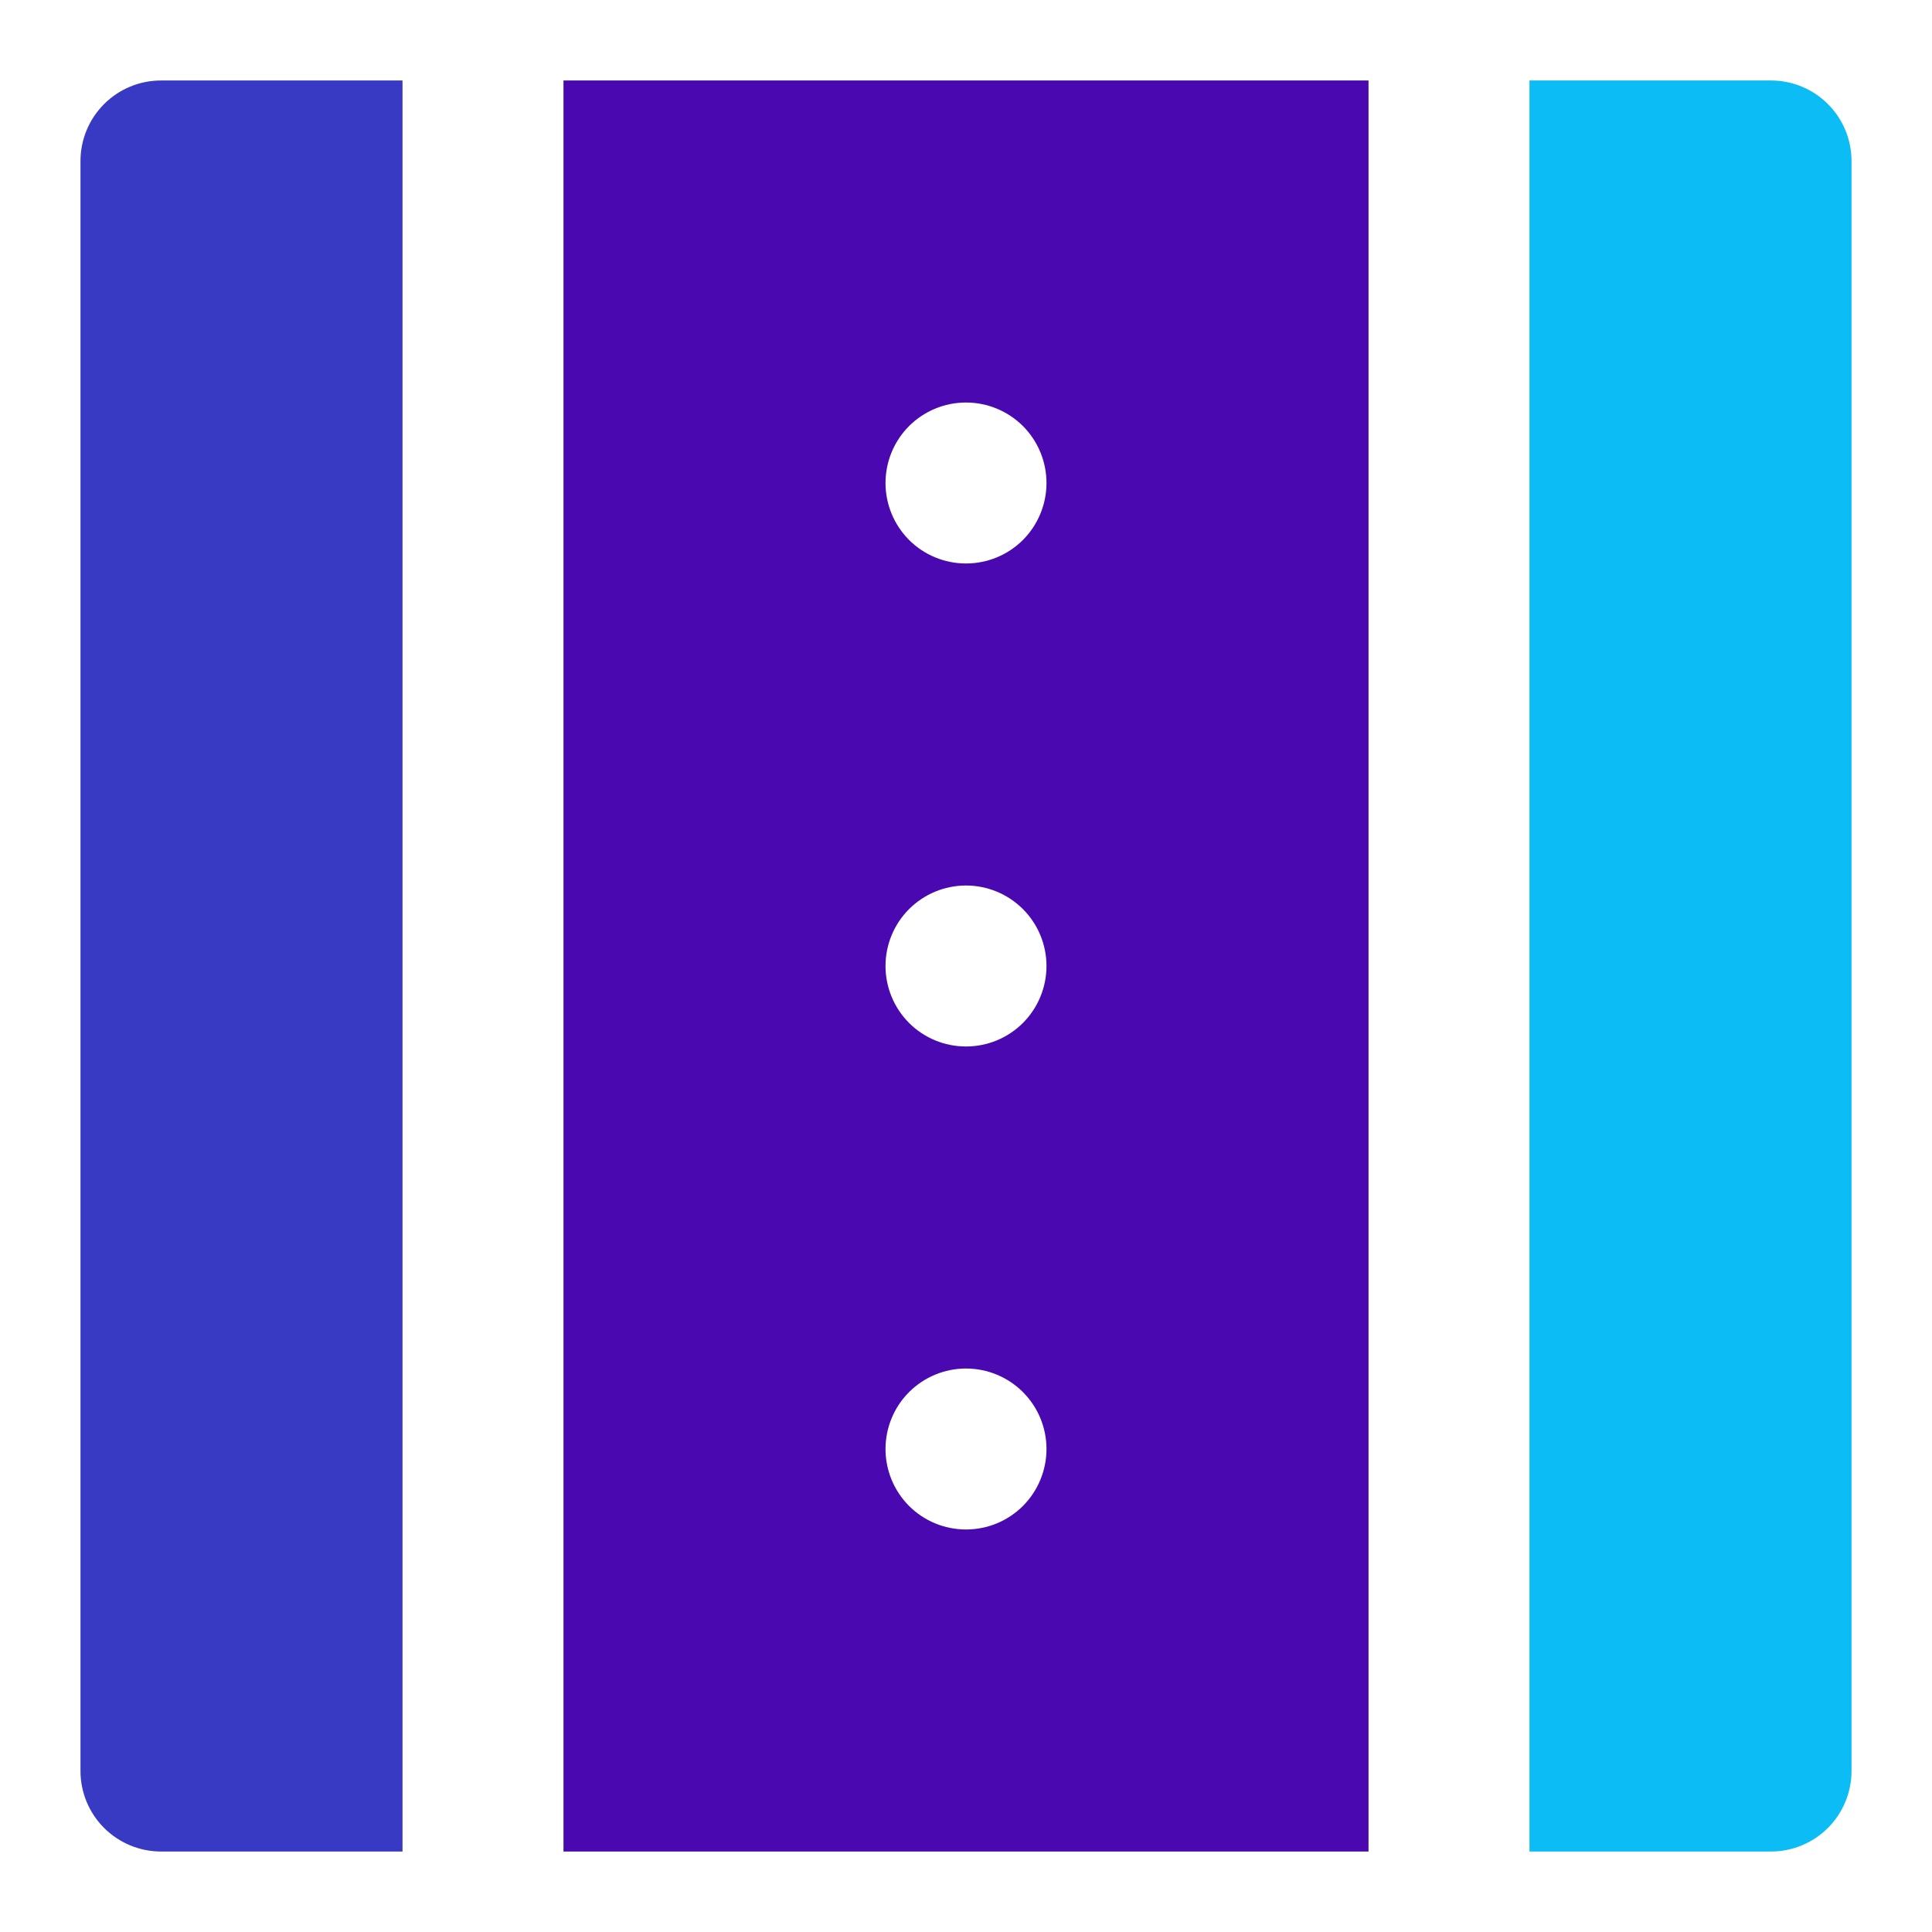
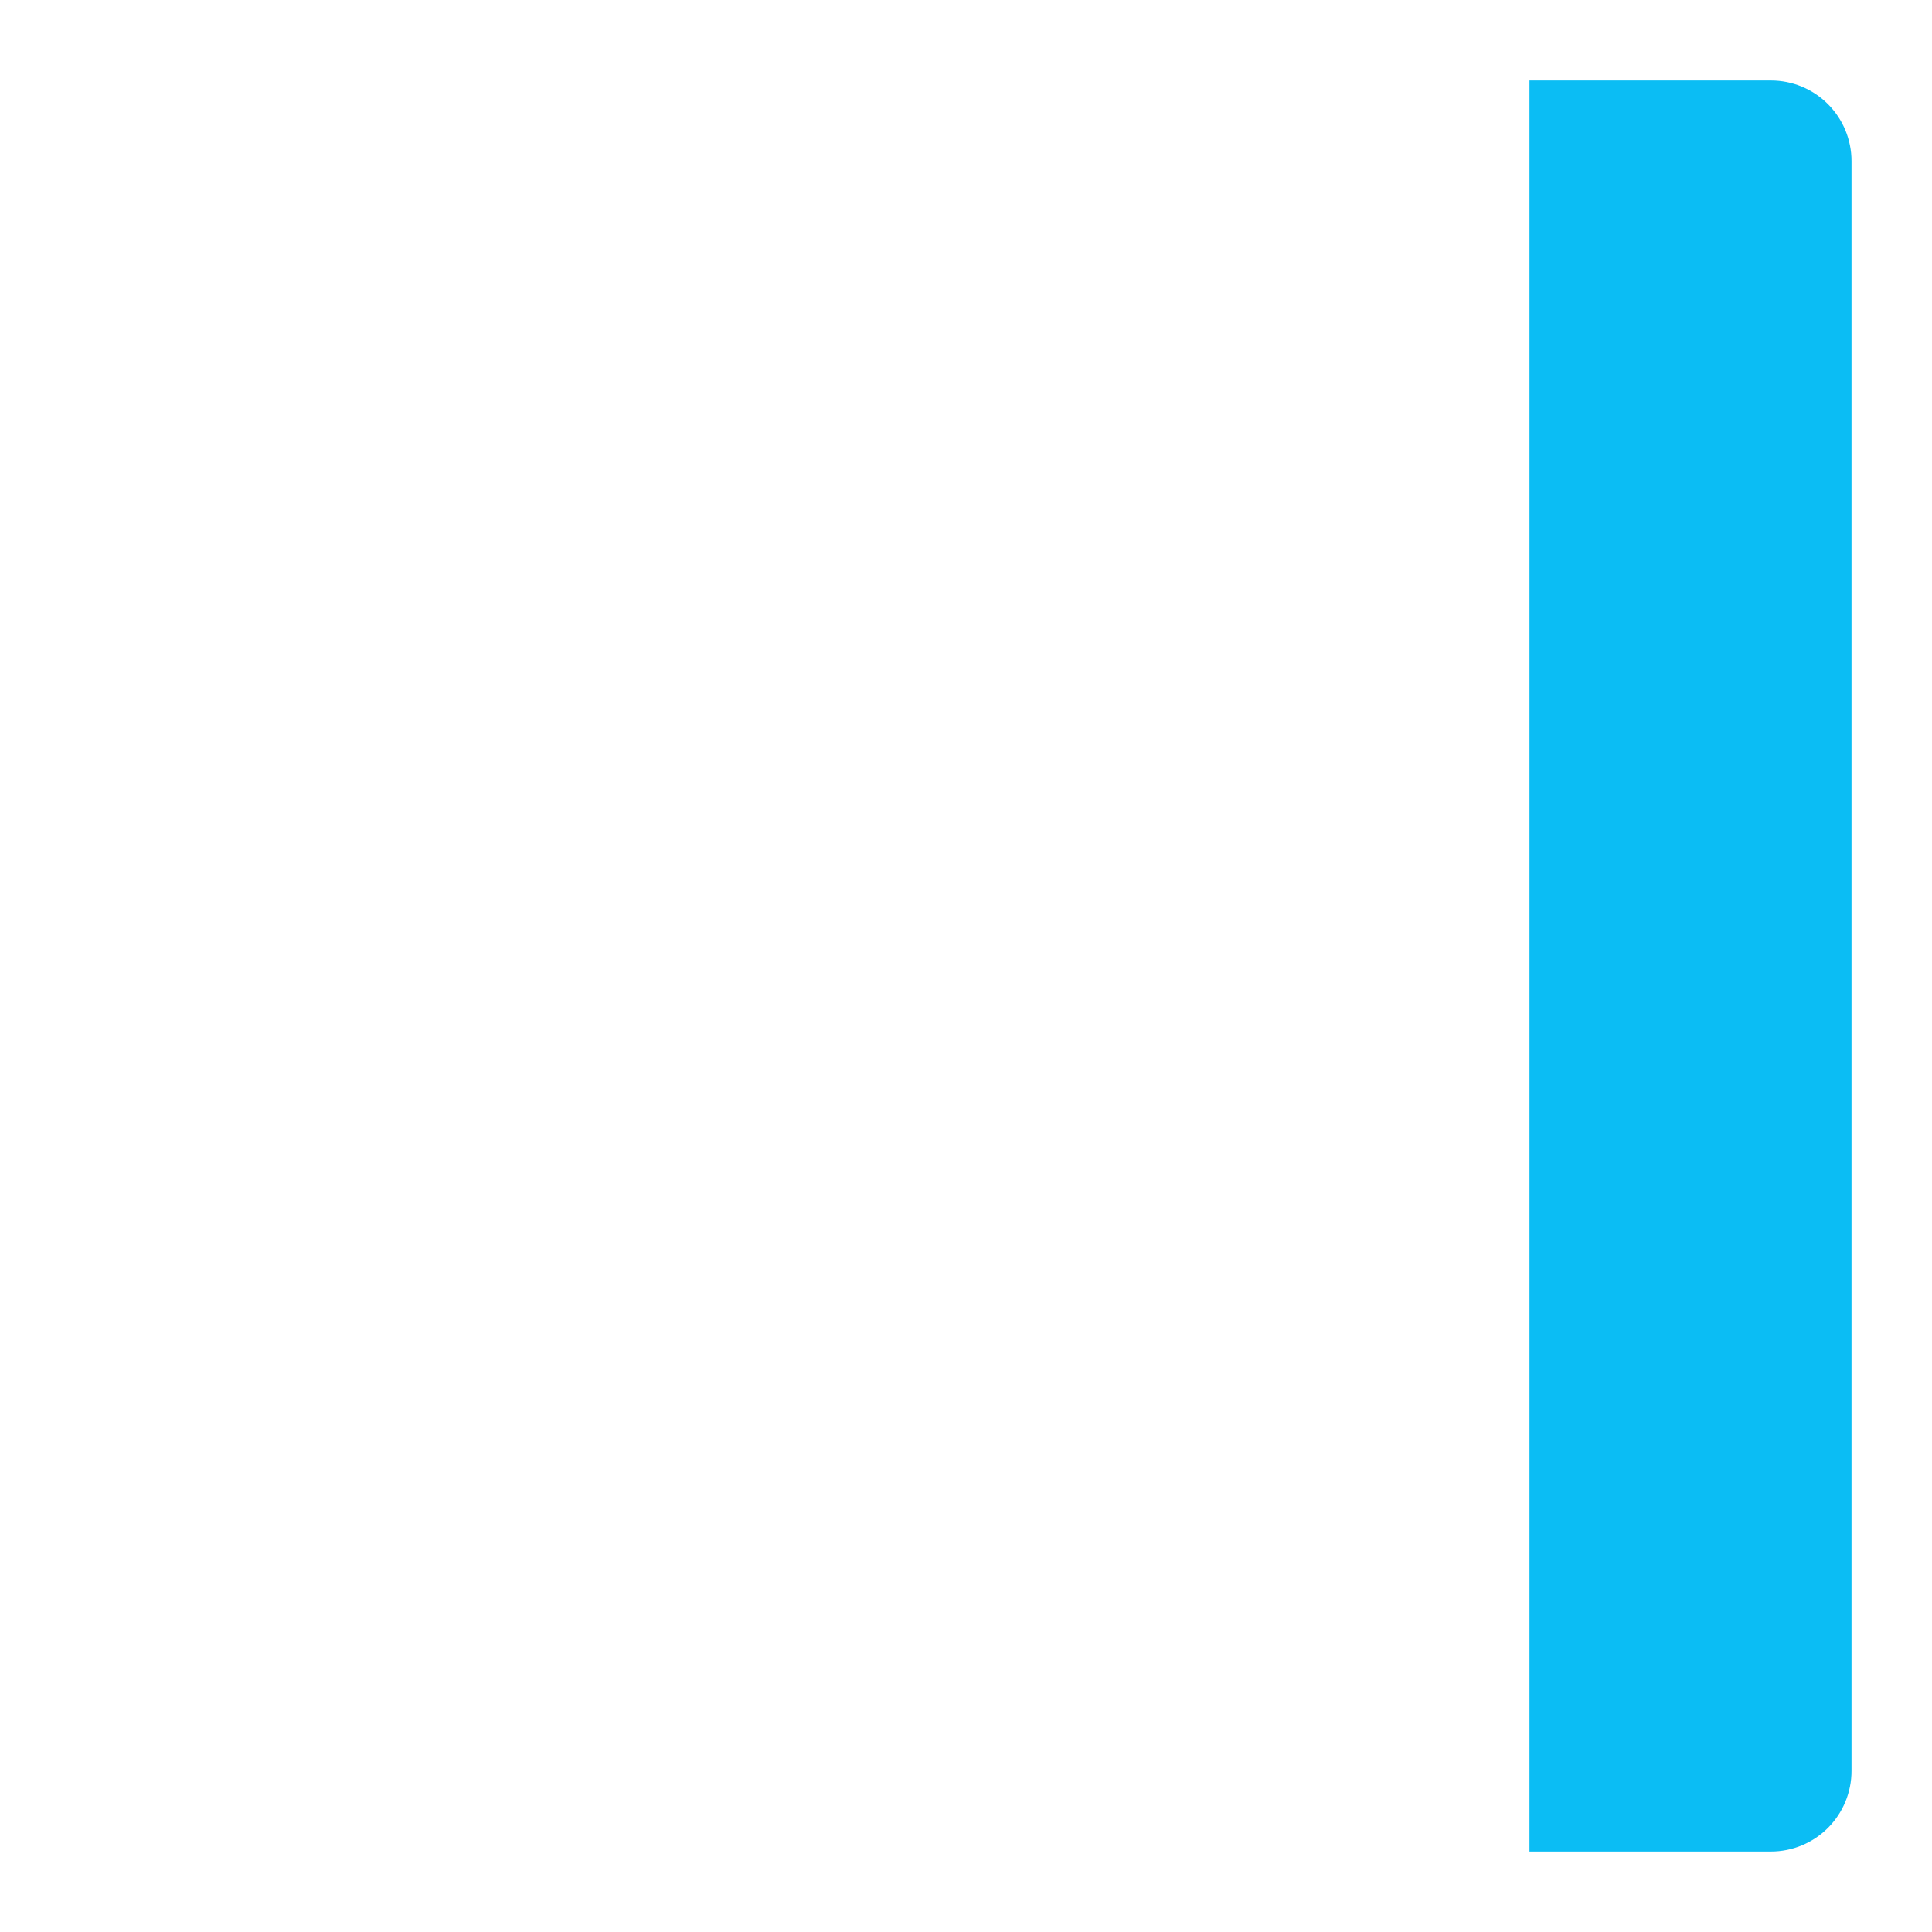
<svg xmlns="http://www.w3.org/2000/svg" width="38" height="38" viewBox="0 0 38 38" fill="none">
-   <path d="M7.917 1.583H3.167C2.747 1.583 2.344 1.75 2.047 2.047C1.75 2.344 1.583 2.747 1.583 3.167V34.833C1.583 35.253 1.75 35.656 2.047 35.953C2.344 36.25 2.747 36.417 3.167 36.417H7.917V1.583Z" fill="#383AC3" />
-   <path d="M11.083 36.417H26.917V1.583H11.083V36.417ZM19 30.083C18.58 30.083 18.177 29.917 17.88 29.62C17.584 29.323 17.417 28.92 17.417 28.5C17.417 28.08 17.584 27.677 17.88 27.381C18.177 27.084 18.58 26.917 19 26.917C19.42 26.917 19.823 27.084 20.12 27.381C20.416 27.677 20.583 28.08 20.583 28.5C20.583 28.92 20.416 29.323 20.12 29.62C19.823 29.917 19.42 30.083 19 30.083ZM19 7.917C19.42 7.917 19.823 8.084 20.12 8.38C20.416 8.677 20.583 9.08 20.583 9.5C20.583 9.92 20.416 10.323 20.12 10.62C19.823 10.917 19.42 11.083 19 11.083C18.58 11.083 18.177 10.917 17.88 10.62C17.584 10.323 17.417 9.92 17.417 9.5C17.417 9.08 17.584 8.677 17.88 8.38C18.177 8.084 18.58 7.917 19 7.917ZM19 17.417C19.42 17.417 19.823 17.584 20.12 17.881C20.416 18.177 20.583 18.58 20.583 19C20.583 19.42 20.416 19.823 20.12 20.12C19.823 20.417 19.42 20.583 19 20.583C18.58 20.583 18.177 20.417 17.88 20.12C17.584 19.823 17.417 19.42 17.417 19C17.417 18.58 17.584 18.177 17.88 17.881C18.177 17.584 18.58 17.417 19 17.417Z" fill="#4A08B0" />
  <path d="M34.833 1.583H30.083V36.417H34.833C35.253 36.417 35.656 36.25 35.953 35.953C36.25 35.656 36.417 35.253 36.417 34.833V3.167C36.417 2.747 36.25 2.344 35.953 2.047C35.656 1.75 35.253 1.583 34.833 1.583Z" fill="#0BBDF4" />
</svg>